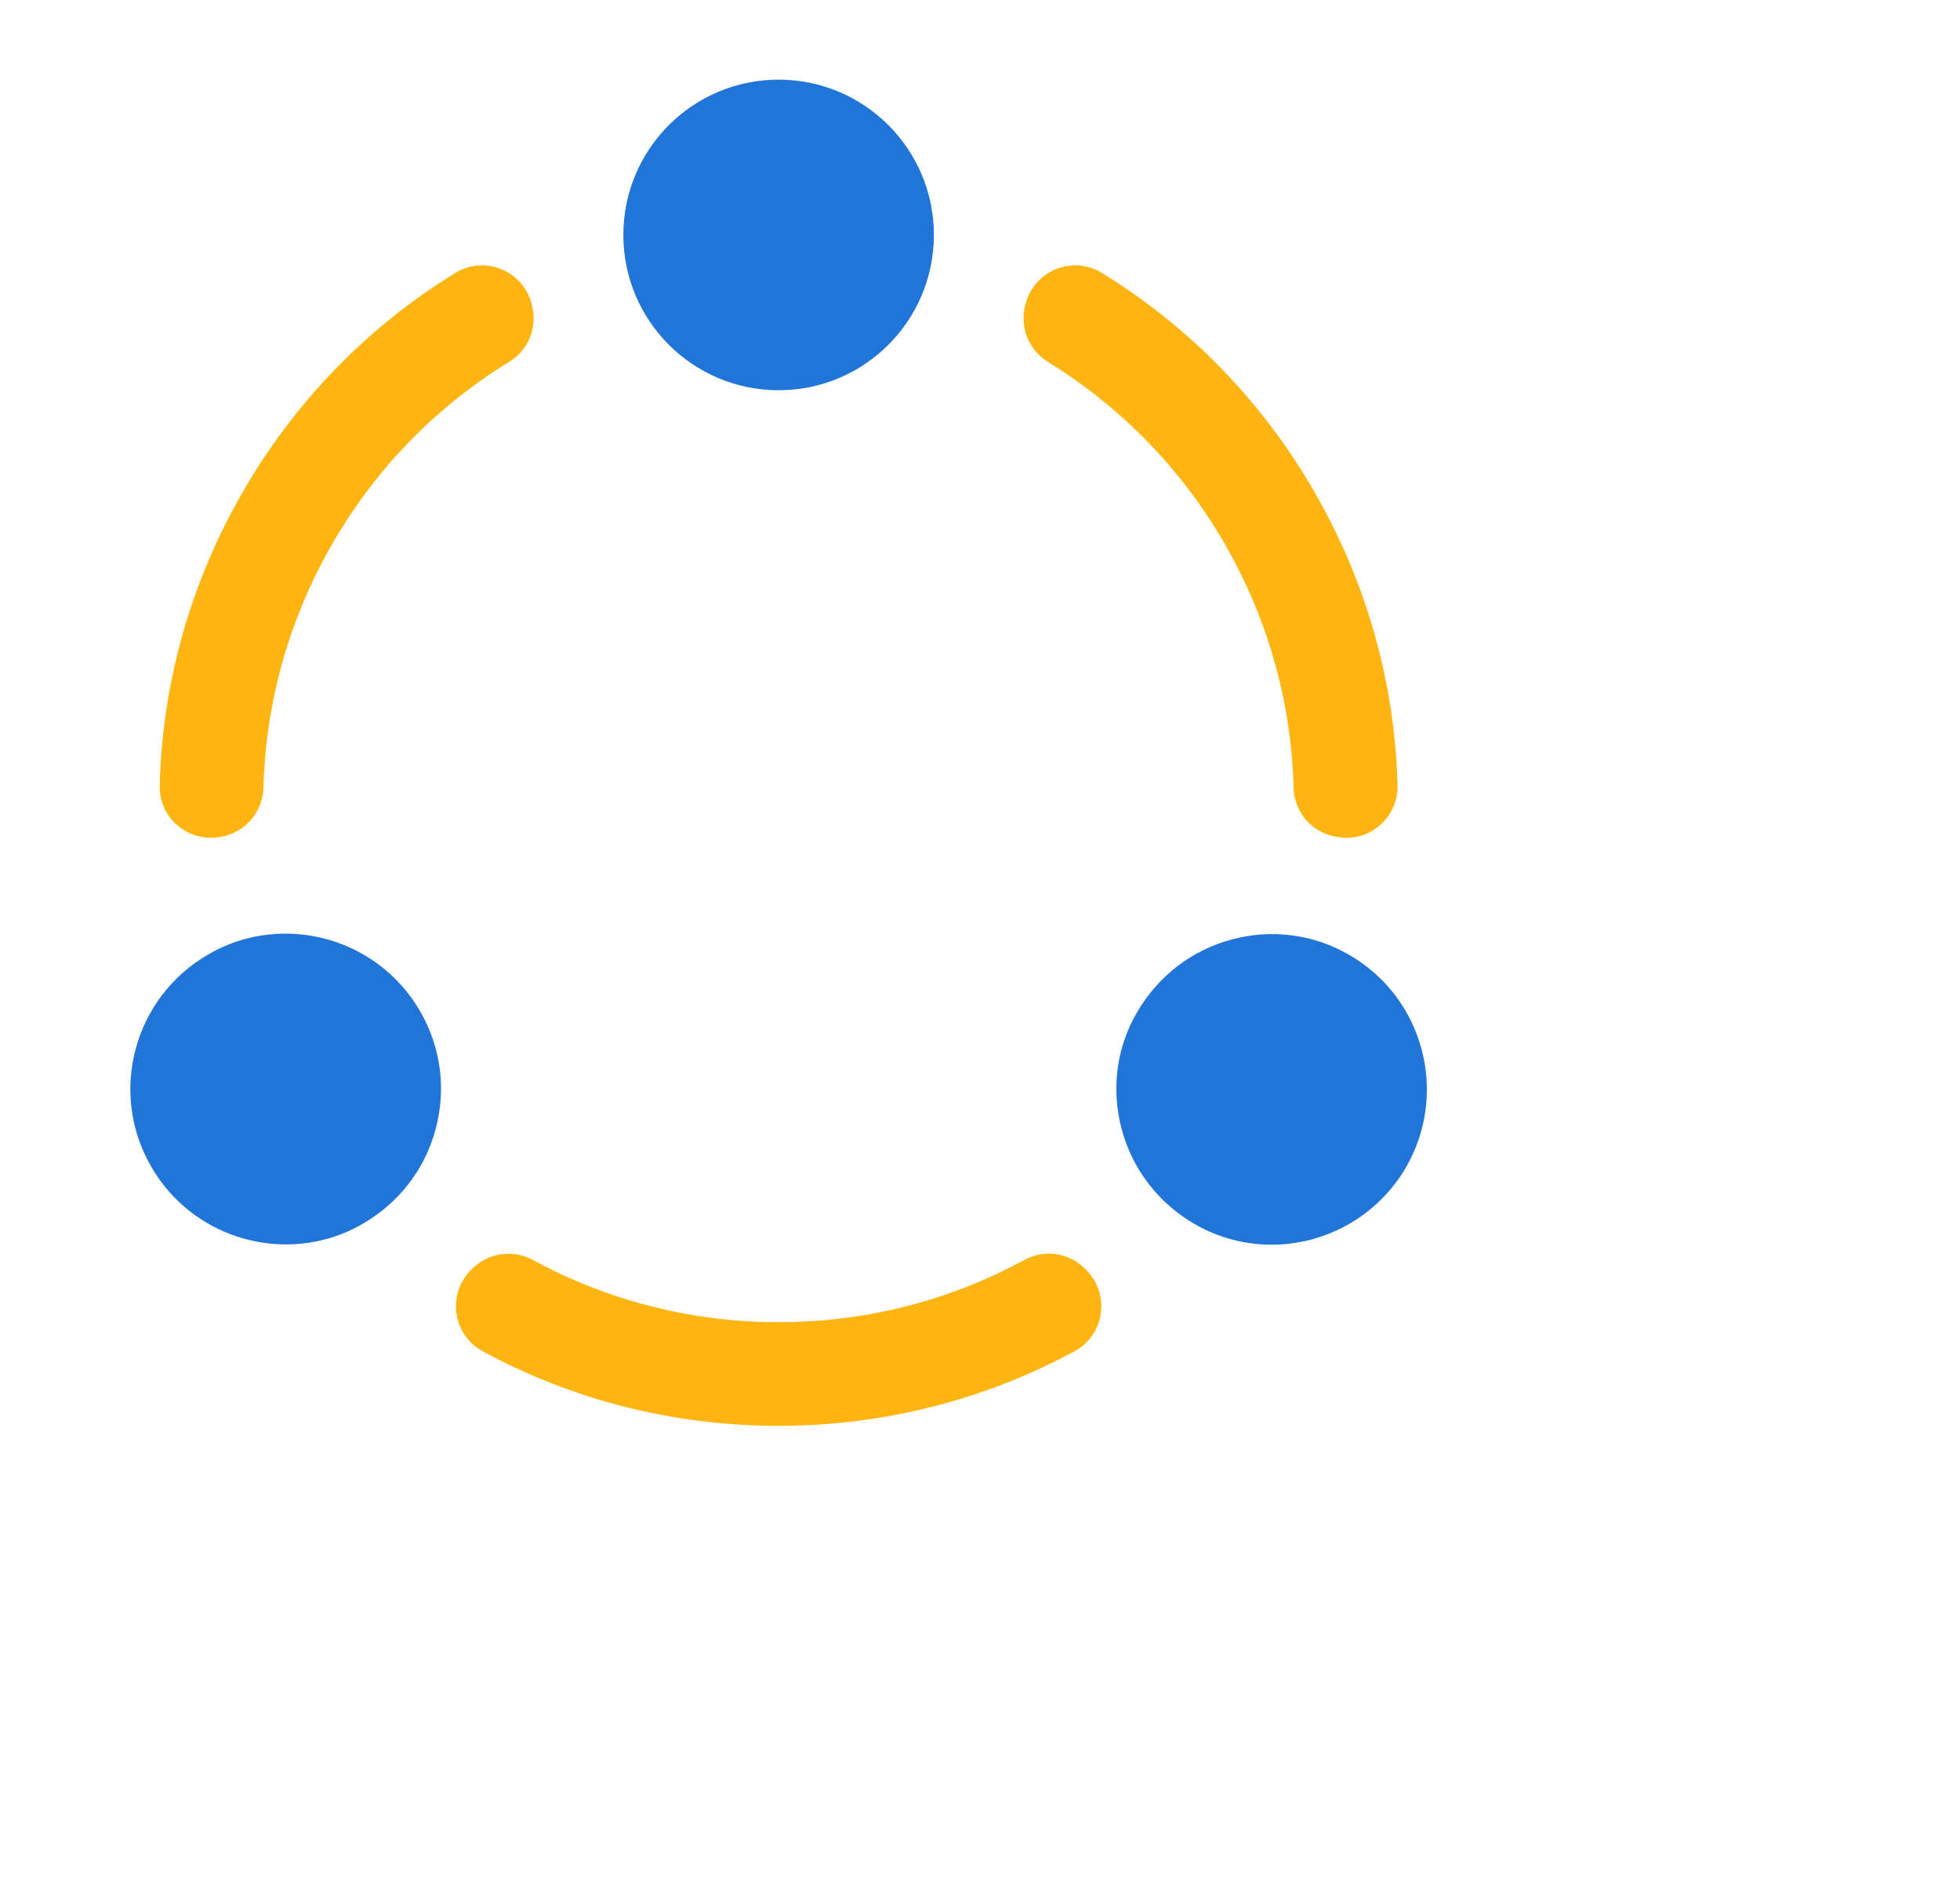
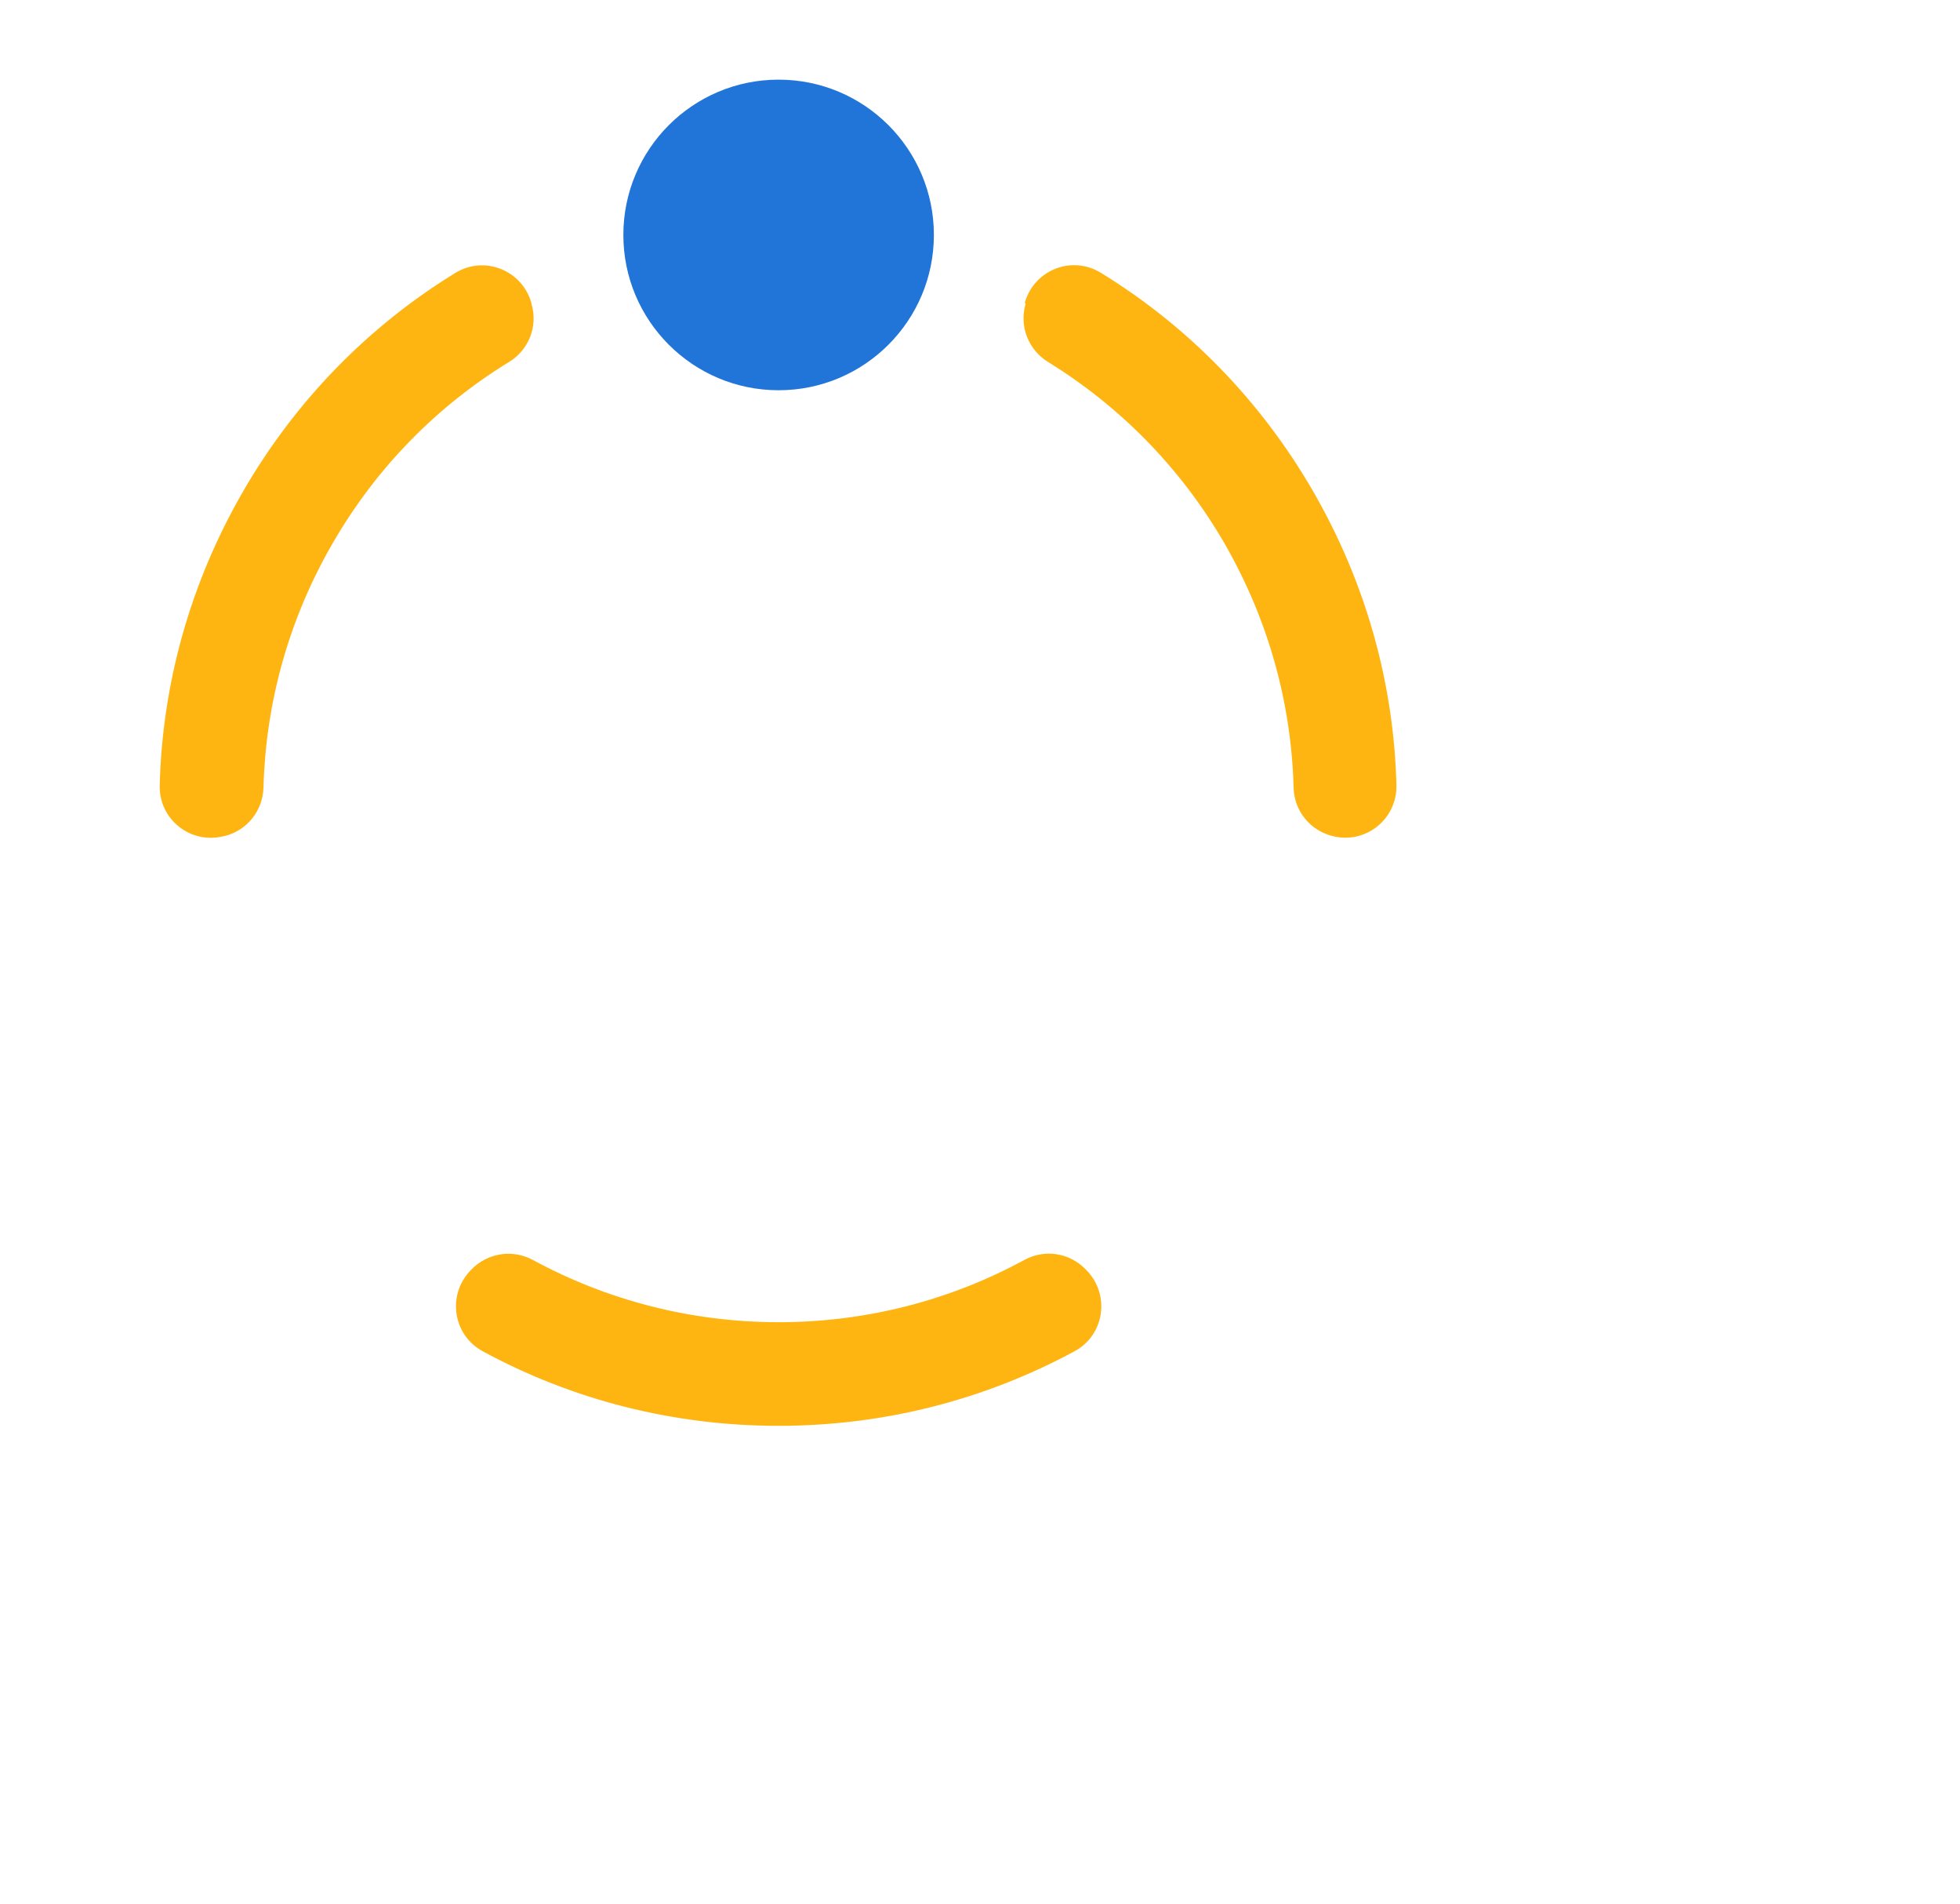
<svg xmlns="http://www.w3.org/2000/svg" version="1.1" id="Layer_1" x="0px" y="0px" viewBox="0 0 1275 1238.1" style="enable-background:new 0 0 1275 1238.1;" xml:space="preserve">
  <style type="text/css">
	.st0{fill:#2175D9;}
	.st1{fill:#FFB511;}
</style>
  <g>
    <g>
      <ellipse class="st0" cx="506.5" cy="152.8" rx="101" ry="101" />
-       <path class="st0" d="M98.4,758.8c18.7,32.4,52.7,50.5,87.6,50.5c17.2,0,34.5-4.3,50.3-13.6c23.3-13.6,40.1-35.2,47.1-61.4    c7-26,3.4-53.3-10.1-76.6c-18.7-32.4-52.7-50.5-87.6-50.5c-17.2,0-34.5,4.3-50.3,13.6C87,648.7,70.4,710.6,98.4,758.8z" />
-       <path class="st0" d="M729.7,734.5c7,26,23.8,47.8,47.1,61.4l0,0c15.8,9.2,33.3,13.6,50.3,13.6c34.9,0,68.9-18.2,87.6-50.5    c27.8-48.2,11.3-110.1-36.9-137.9c-23.3-13.6-50.6-17.1-76.6-10.1s-47.8,23.8-61.4,47.1C726.2,681.2,722.7,708.4,729.7,734.5z" />
    </g>
    <g>
      <path class="st1" d="M706.2,825.5c-10.5-10.8-26.6-13.3-39.8-6.1c-47.7,25.9-102,40.5-159.9,40.5s-112.4-14.7-159.9-40.5    c-13.1-7.1-29.4-4.6-39.8,6.1c-0.1,0.1-0.3,0.3-0.6,0.6c-15.5,15.9-11.7,42.1,7.8,52.7c58.4,31.7,124.1,48.5,192.5,48.5    s134-16.9,192.5-48.5c19.6-10.6,23.3-36.8,7.8-52.7C706.5,825.8,706.4,825.6,706.2,825.5z" />
    </g>
-     <path class="st1" d="M667.1,197.8c-4.1,14.4,1.8,29.6,14.5,37.5c46.1,28.4,86.1,68.2,115,118.2c28.9,50.2,43.5,104.7,44.9,158.8   c0.4,15,10.6,27.7,25.2,31.4c0.3,0,0.4,0.1,0.7,0.1c21.5,5.6,42.2-10.9,41.7-33.1c-1.7-66.4-20-131.8-54.1-190.9   s-81.6-107.6-138.2-142.3c-19-11.6-43.5-1.8-49.5,19.6C667.2,197.4,667.2,197.5,667.1,197.8z" />
+     <path class="st1" d="M667.1,197.8c-4.1,14.4,1.8,29.6,14.5,37.5c46.1,28.4,86.1,68.2,115,118.2c28.9,50.2,43.5,104.7,44.9,158.8   c0.4,15,10.6,27.7,25.2,31.4c21.5,5.6,42.2-10.9,41.7-33.1c-1.7-66.4-20-131.8-54.1-190.9   s-81.6-107.6-138.2-142.3c-19-11.6-43.5-1.8-49.5,19.6C667.2,197.4,667.2,197.5,667.1,197.8z" />
    <path class="st1" d="M146.2,543.7c14.5-3.6,24.7-16.4,25.2-31.4c1.4-54.1,15.9-108.7,44.9-158.8c28.9-50.2,68.9-90,115-118.2   c12.7-7.8,18.7-23.1,14.5-37.5c0-0.3-0.1-0.4-0.1-0.7c-6-21.4-30.6-31.2-49.5-19.6c-56.6,34.7-104.1,83.2-138.2,142.3   s-52.4,124.5-54.1,190.9c-0.6,22.2,20.1,38.6,41.7,33.1C145.8,543.9,145.9,543.7,146.2,543.7z" />
  </g>
</svg>